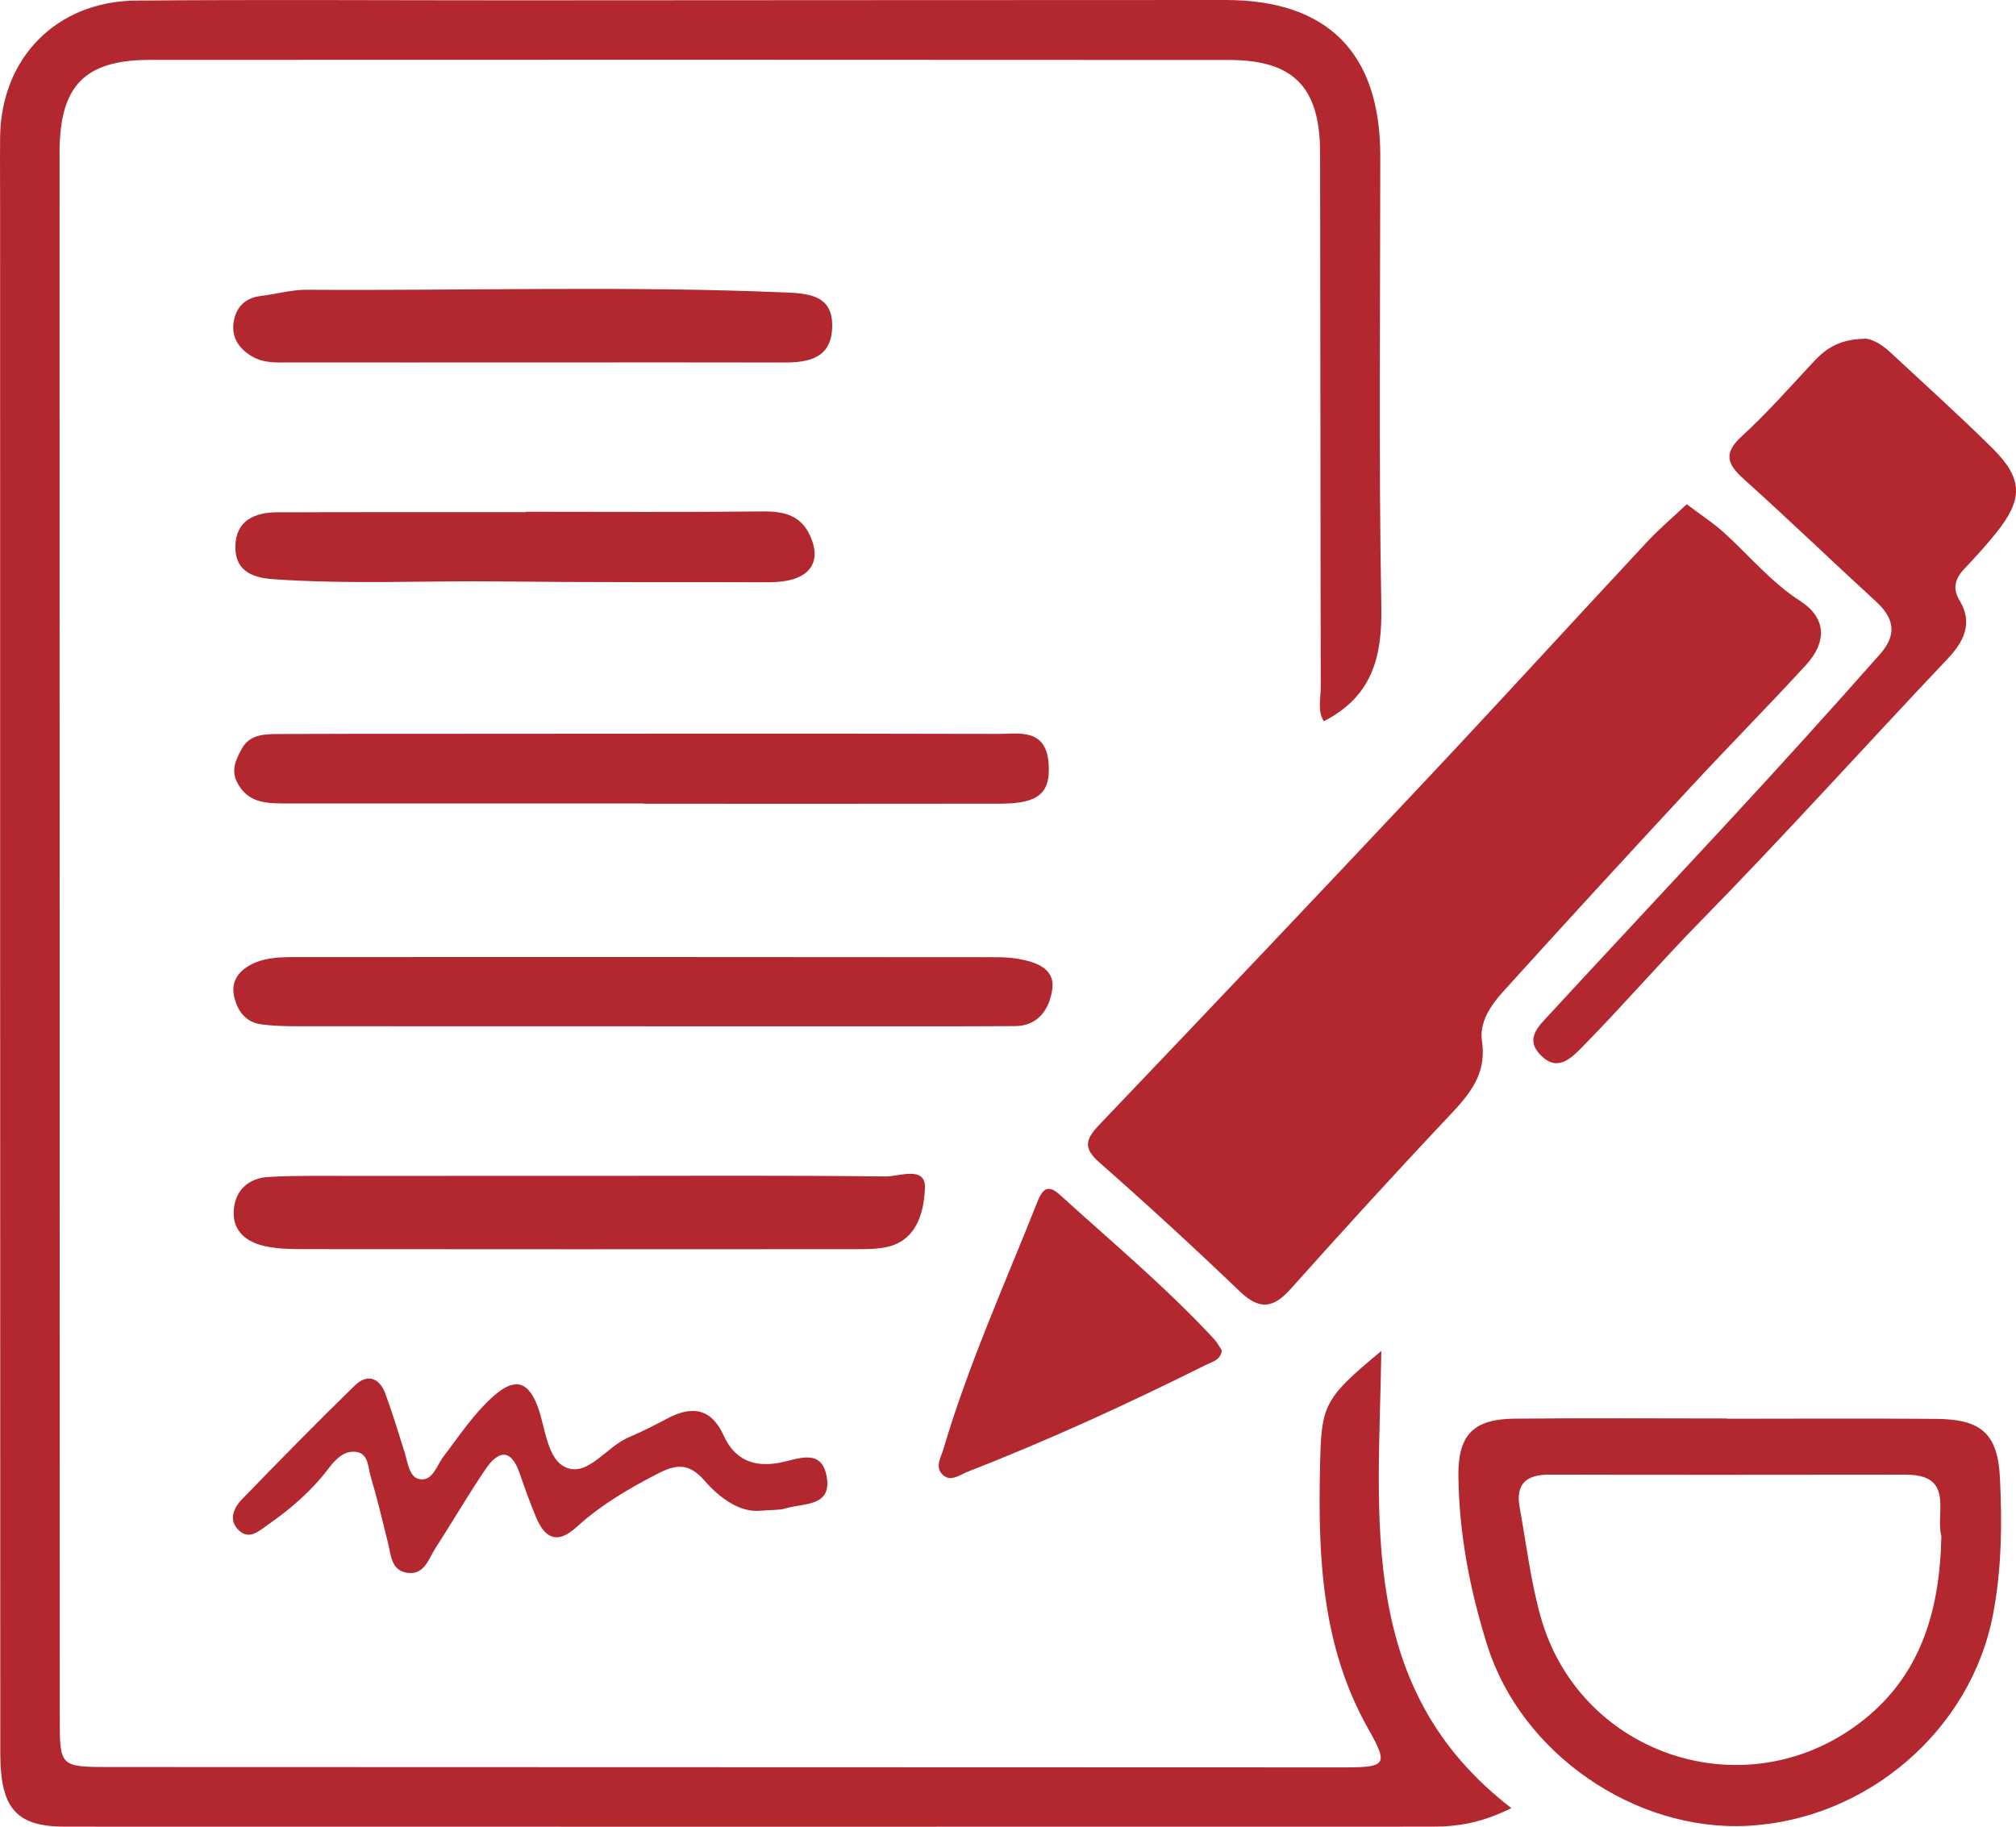
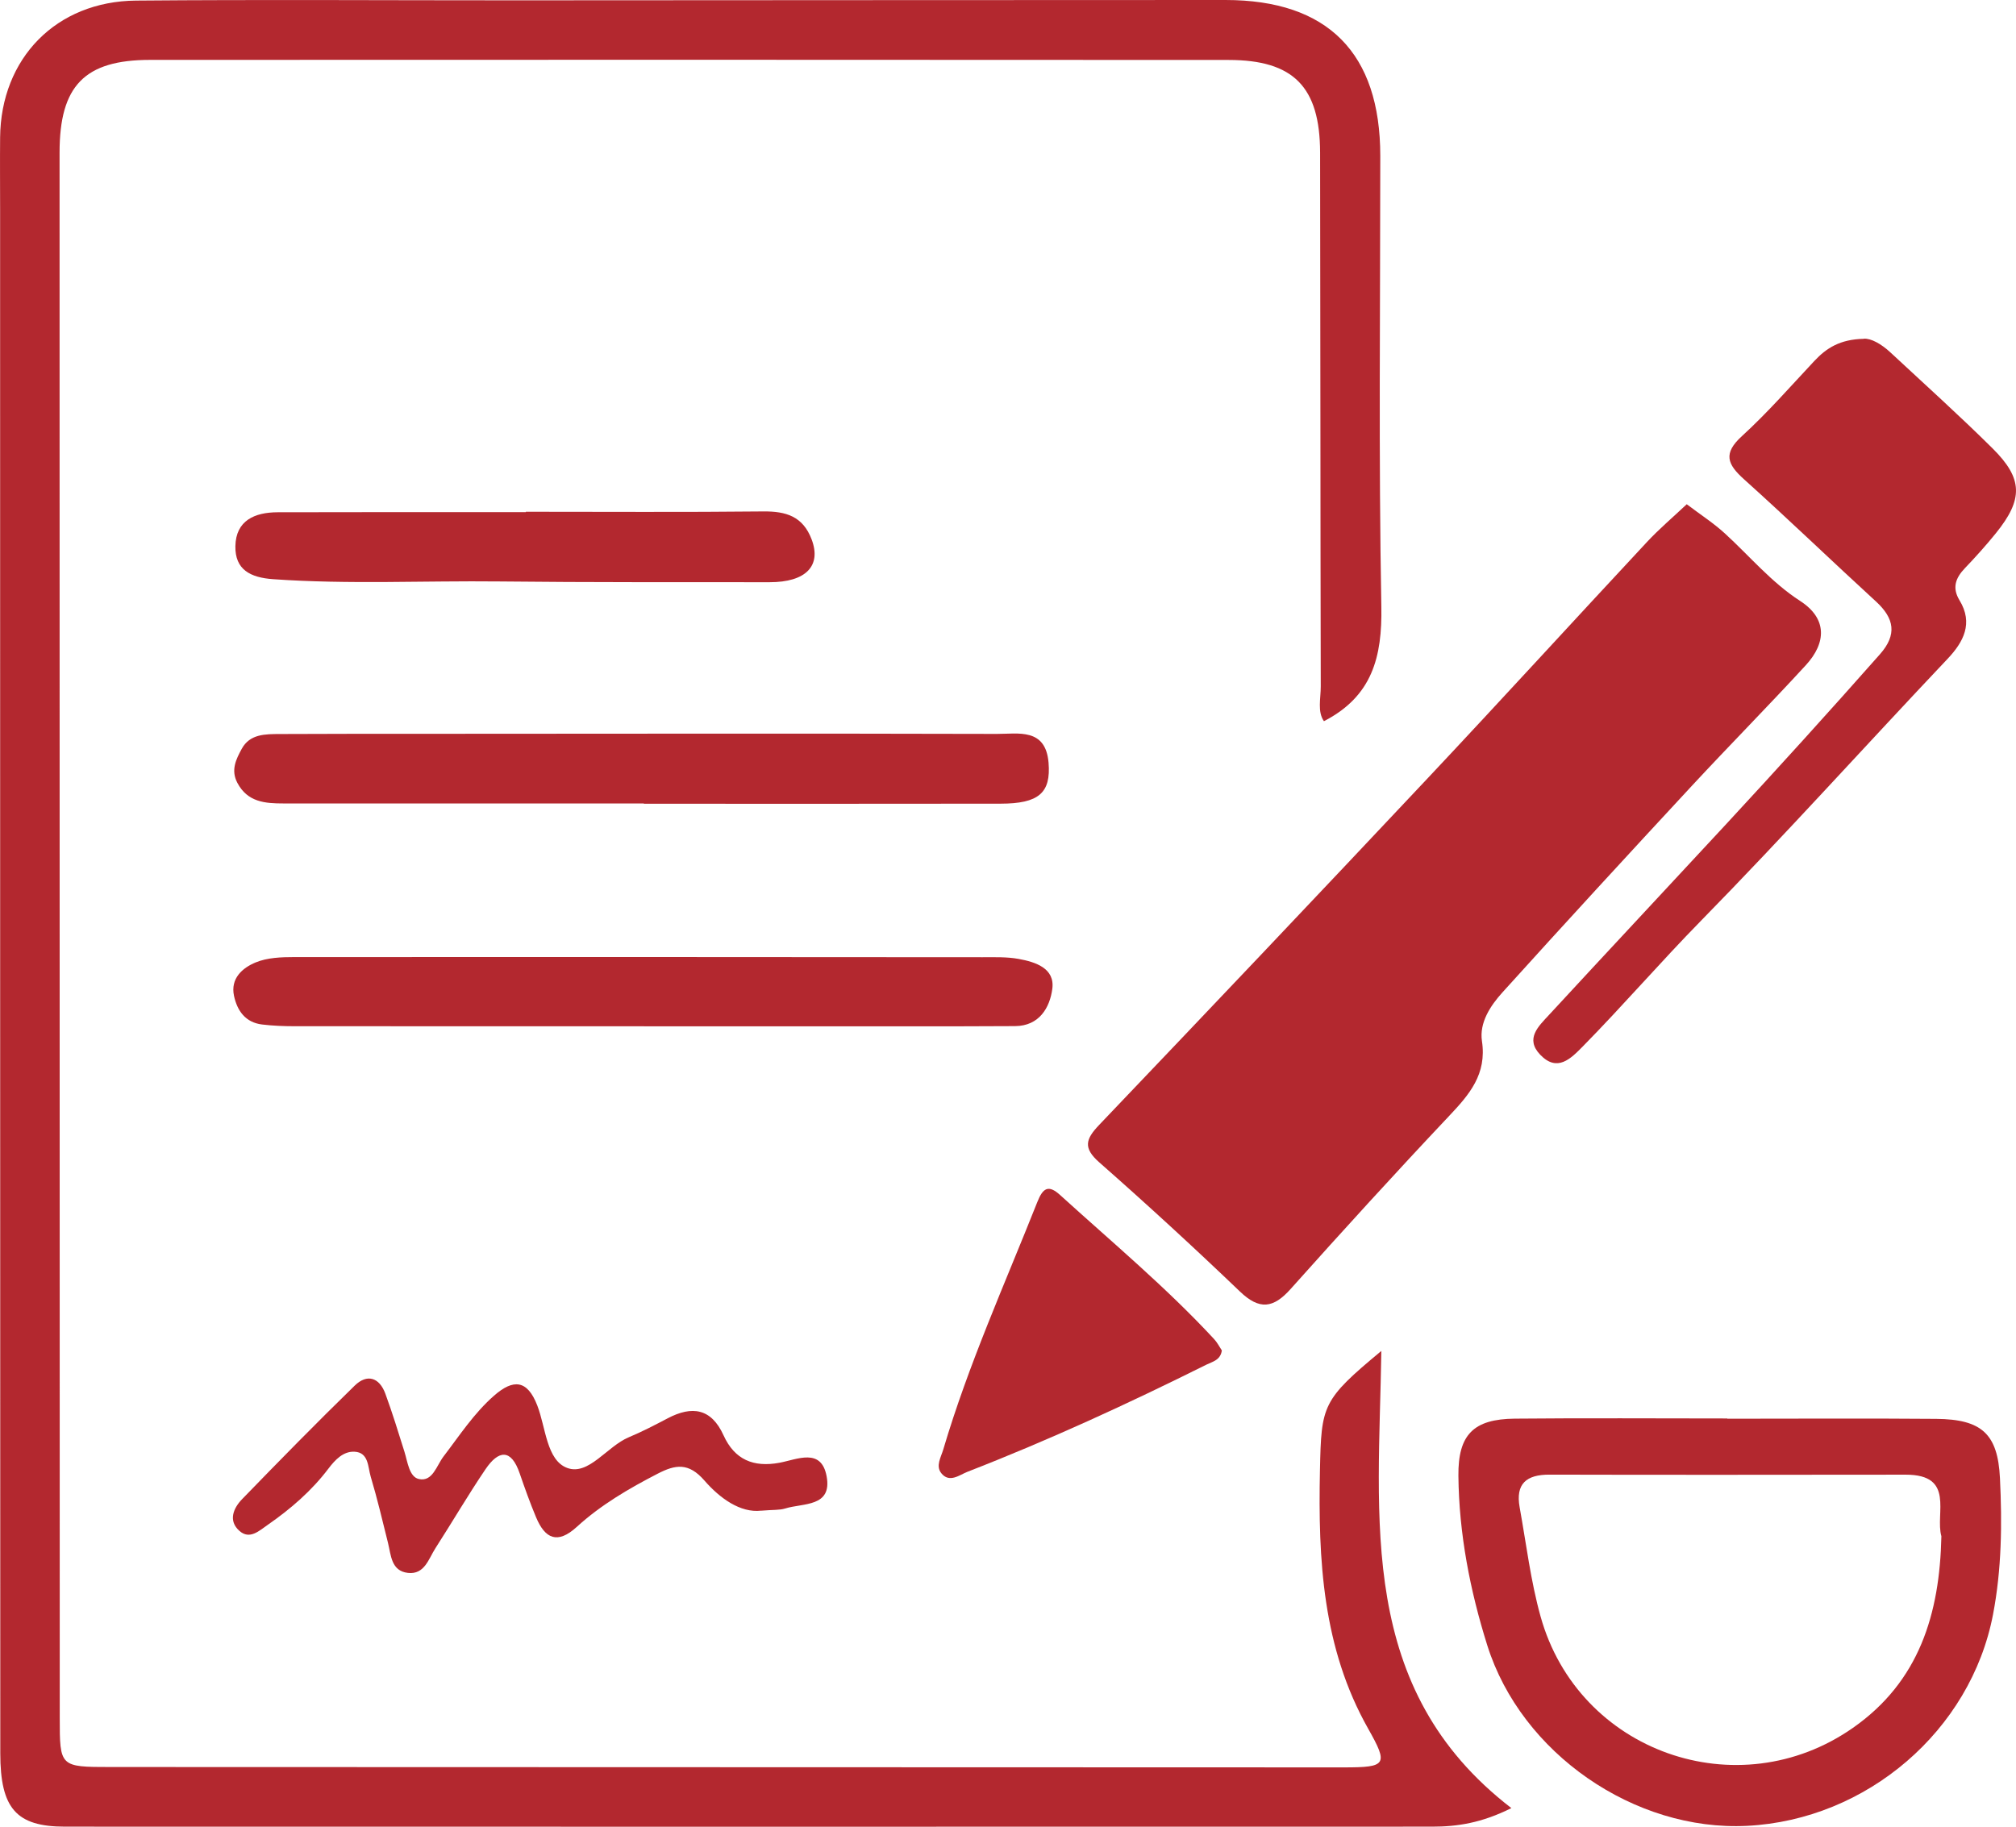
<svg xmlns="http://www.w3.org/2000/svg" id="Capa_2" data-name="Capa 2" viewBox="0 0 553.03 501.19">
  <defs>
    <style>
      .cls-1 {
        fill: #b3282f;
        stroke-width: 0px;
      }
    </style>
  </defs>
  <g id="Capa_1-2" data-name="Capa 1">
    <g>
      <path class="cls-1" d="m378.93,370.64c-.69,46.41-6.85,92.7,35.67,125.44-8.2,4.1-14.87,5.09-21.74,5.09-125.01.02-250.02.04-375.04,0-13.37,0-17.73-5.01-17.74-20.11C.04,339.87.04,198.7.03,57.52c0-6.6-.06-13.19,0-19.79C.23,16.01,15.4.36,37.32.16c34.63-.3,69.27-.06,103.9-.07C206.2.07,271.18,0,336.16,0c28.09,0,42.48,14.55,42.48,42.77,0,41.23-.47,82.47.29,123.69.25,13.73-2.46,24.57-15.75,31.41-1.83-2.6-.86-6.24-.87-9.55-.11-48.82-.08-97.63-.18-146.45-.04-18.03-7.29-25.41-25.08-25.42-98.62-.06-197.25-.07-295.87-.02-18.01,0-24.84,7.14-24.84,25.42.01,143.15.03,286.31.05,429.46,0,13.43.02,13.5,13.88,13.5,112.81.05,225.62.08,338.42.1,11.69,0,12.2-.75,6.63-10.61-12.53-22.17-13.75-46.32-13.23-70.96.38-17.86.6-19.2,16.84-32.69Z" />
      <path class="cls-1" d="m462.71,138.35c3.85,2.91,7.38,5.19,10.44,7.99,6.83,6.24,12.73,13.41,20.68,18.55,7.45,4.82,7.2,11.46,1.54,17.62-10.24,11.15-20.9,21.93-31.2,33.03-17.45,18.82-34.83,37.7-52.03,56.75-3.29,3.64-6.37,8.3-5.61,13.36,1.37,9.1-3.45,14.65-9.06,20.59-14.71,15.59-29.15,31.44-43.43,47.42-4.74,5.31-8.54,5.82-13.89.7-12.62-12.09-25.5-23.92-38.61-35.46-4.52-3.98-3.69-6.4-.02-10.26,30.23-31.69,60.38-63.47,90.37-95.38,20.12-21.41,39.93-43.12,59.96-64.61,3.31-3.55,7.04-6.7,10.85-10.3Z" />
      <path class="cls-1" d="m473.83,389.25c19.11,0,38.21-.12,57.32.04,12.49.11,16.88,4.13,17.48,16.26.61,12.5.47,25.02-1.9,37.4-6.09,31.84-34.61,56.35-67.49,58-30.8,1.54-61.91-19.83-71.25-49.53-4.74-15.08-7.76-30.63-7.92-46.51-.11-11.31,4.16-15.57,15.46-15.68,19.43-.19,38.87-.05,58.3-.05,0,.02,0,.04,0,.07Zm58.73,32.24c-1.76-6.24,3.85-16.9-9.78-16.89-32.58.02-65.16.08-97.73-.01-6.34-.02-9.34,2.51-8.18,8.96,1.81,10.01,3.02,20.2,5.74,29.96,10.37,37.21,54.15,52.64,85.71,30.54,18.14-12.7,23.78-31.18,24.24-52.55Z" />
      <path class="cls-1" d="m511.29,92.93c1.96-.14,4.8,1.44,7.28,3.75,9.39,8.74,18.94,17.32,28.04,26.35,8.38,8.31,8.41,13.97.93,23.23-2.69,3.33-5.56,6.53-8.52,9.62-2.57,2.69-3.58,5.38-1.48,8.83,3.84,6.29,1.07,11.45-3.24,16.01-22.64,23.92-44.67,48.42-67.74,71.96-10.99,11.21-21.32,23.2-32.38,34.44-3.3,3.35-6.99,7.13-11.65,2.28-4.25-4.43-.47-7.83,2.42-10.97,16.07-17.42,32.29-34.73,48.38-52.11,14.28-15.43,28.45-31.05,42.39-46.83,4.73-5.36,3.95-9.83-1.1-14.46-12.14-11.12-23.99-22.56-36.23-33.56-4.57-4.11-5.75-7.06-.56-11.8,7.04-6.43,13.35-13.66,19.88-20.63,3.29-3.51,7.01-5.95,13.58-6.08Z" />
      <path class="cls-1" d="m176.62,220.44c-32.94,0-65.89,0-98.83,0-5.09,0-9.88-.35-12.68-5.66-1.85-3.51-.33-6.5,1.2-9.32,2.23-4.12,6.51-4.05,10.46-4.07,13.84-.08,27.67-.05,41.51-.06,51.72-.02,103.44-.11,155.17.03,5.85.02,13.39-1.71,14.19,7.9.68,8.28-2.66,11.23-13.18,11.24-32.61.06-65.23.02-97.84.02,0-.03,0-.06,0-.09Z" />
      <path class="cls-1" d="m176.66,281.58c-31.96,0-63.92,0-95.89-.02-2.95,0-5.92-.12-8.85-.47-4.6-.54-6.86-3.79-7.73-7.88-1.01-4.78,2.33-7.66,5.93-9.15,3.2-1.33,7.06-1.47,10.63-1.47,62.93-.05,125.87,0,188.8.04,3.29,0,6.65-.12,9.85.46,4.64.84,10.02,2.55,9.27,8.22-.67,5.08-3.53,10.18-10.21,10.22-10.21.07-20.43.06-30.64.06-23.72,0-47.45,0-71.17,0Z" />
-       <path class="cls-1" d="m162.71,322.62c26.7,0,53.4-.16,80.09.16,3.81.05,11.23-3.08,10.93,3.26-.28,5.99-1.9,14.18-10.37,16.08-3.17.71-6.55.6-9.84.61-50.1.03-100.2.04-150.29-.01-3.6,0-7.3-.06-10.78-.87-4.82-1.12-8.63-4.02-8.34-9.54.3-5.78,4.06-9.09,9.63-9.4,7.89-.44,15.81-.27,23.72-.28,21.75-.02,43.51,0,65.26-.02Z" />
-       <path class="cls-1" d="m145.92,99.44c-22.04,0-44.08.03-66.13,0-3.59,0-7.26.32-10.59-1.62-3.78-2.2-5.87-5.44-5.05-9.8.73-3.87,3.22-6.33,7.4-6.82,4.22-.49,8.41-1.73,12.61-1.7,43.74.29,87.5-1.12,131.23.74,6.61.28,13.21.78,12.89,9.67-.3,8.4-6.45,9.57-13.29,9.55-23.03-.06-46.06-.02-69.09-.01Z" />
      <path class="cls-1" d="m208.8,414.47c-5.73.68-11.38-3.45-15.55-8.25-4.37-5.04-8.01-4.38-12.82-1.9-7.93,4.09-15.61,8.58-22.2,14.6-5.33,4.87-8.72,3.23-11.18-2.64-1.65-3.94-3.09-7.97-4.48-12.01-2.37-6.94-5.86-6.37-9.39-1.16-4.79,7.07-9.1,14.47-13.73,21.66-1.88,2.92-2.98,7.29-7.53,6.78-4.63-.52-4.64-4.84-5.5-8.3-1.51-6.06-2.94-12.15-4.73-18.12-.79-2.63-.52-6.63-4.44-6.83-3.05-.15-5.28,2.16-7.15,4.63-4.6,6.08-10.3,11.02-16.55,15.36-2.45,1.7-5.03,4.22-7.85,1.75-3.15-2.76-1.71-6.23.72-8.73,10.18-10.5,20.42-20.95,30.9-31.16,3.37-3.28,6.74-2.25,8.39,2.23,1.92,5.24,3.57,10.59,5.24,15.93.88,2.82,1.3,6.91,3.98,7.49,3.75.81,4.84-3.72,6.74-6.2,4.4-5.75,8.35-11.85,13.86-16.68,5.24-4.6,9.12-4.43,11.87,2.73,2.33,6.04,2.53,15,8.19,17.1,5.88,2.18,10.91-5.91,16.91-8.42,3.64-1.52,7.15-3.35,10.65-5.19,6.69-3.52,11.97-2.75,15.33,4.66,3.03,6.69,8.22,8.85,15.34,7.53,4.86-.9,11.48-4.21,12.94,3.72,1.57,8.5-6.47,7.29-11.38,8.83-1.53.48-3.26.32-6.56.6Z" />
      <path class="cls-1" d="m335.18,370.48c-.35,2.71-2.57,3.11-4.23,3.93-21.45,10.69-43.21,20.71-65.56,29.4-2.16.84-4.95,3.18-7.18.38-1.59-2-.09-4.34.56-6.54,6.89-23.28,16.87-45.37,25.79-67.86,1.51-3.81,3.02-4.86,6.23-1.93,14.28,12.97,29.12,25.35,42.26,39.54.87.94,1.48,2.14,2.11,3.09Z" />
      <path class="cls-1" d="m144.25,140.41c21.72,0,43.44.14,65.15-.09,6.23-.06,10.85,1.34,13.25,7.68,2.74,7.24-1.55,11.75-11.56,11.74-24.68-.03-49.36.06-74.03-.21-20.71-.23-41.43.84-62.14-.62-6.24-.44-10.46-2.61-10.35-9.05.13-7.1,5.35-9.29,11.57-9.31,22.7-.07,45.41-.03,68.11-.03,0-.04,0-.07,0-.11Z" />
    </g>
  </g>
</svg>